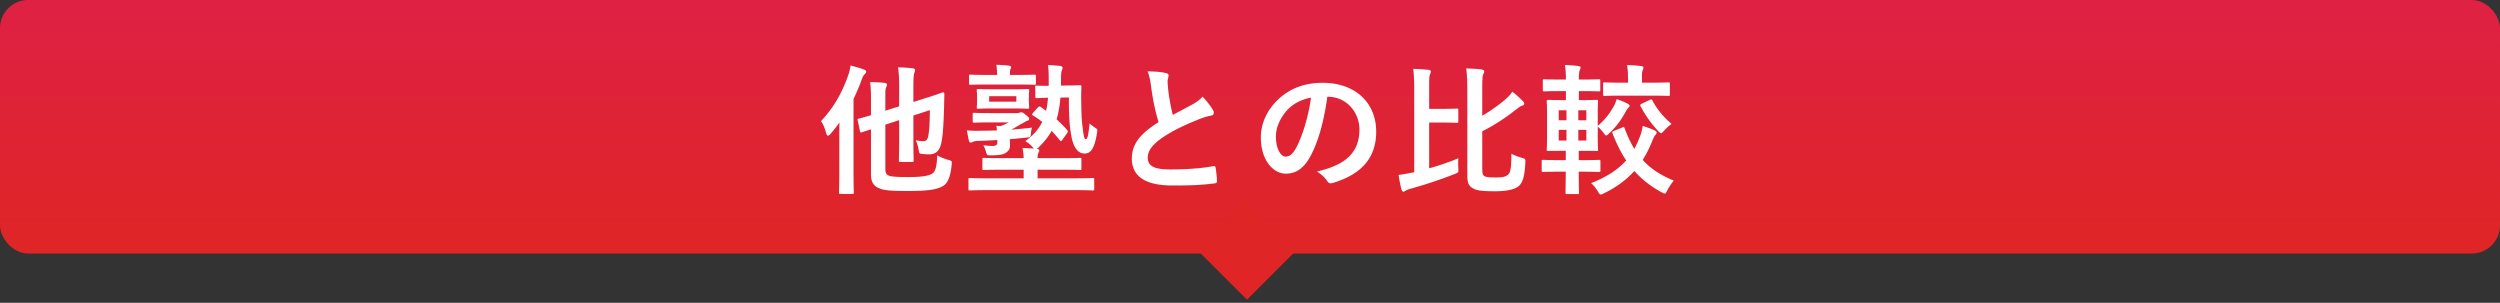
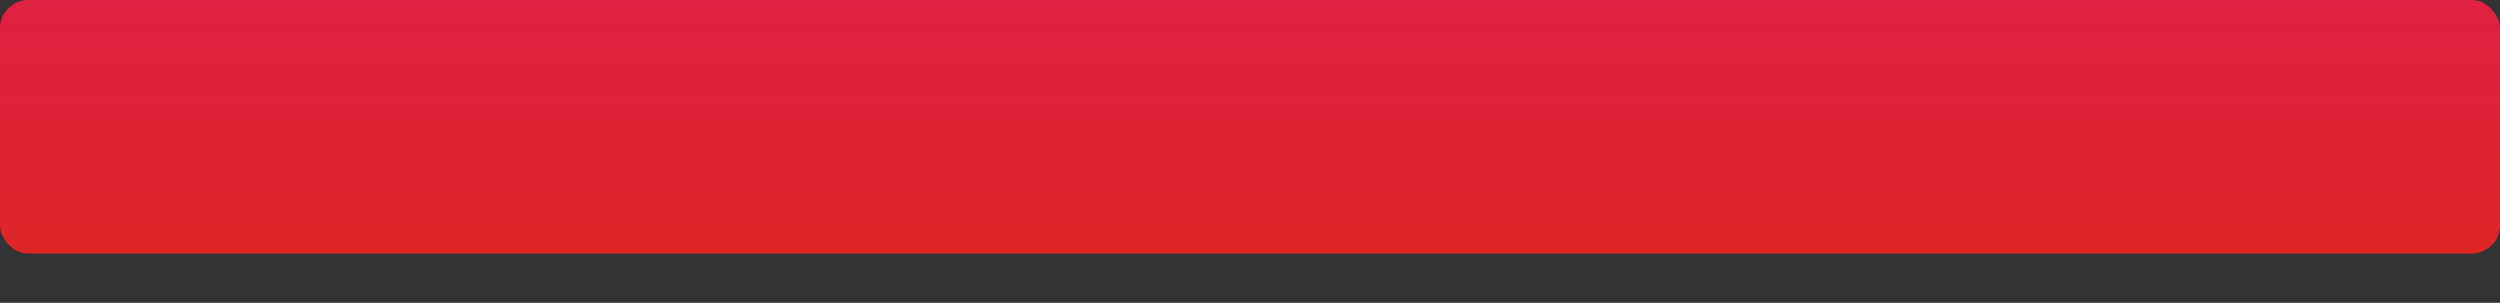
<svg xmlns="http://www.w3.org/2000/svg" width="355" height="43" fill="none">
  <rect width="100%" height="100%" fill="#333333" stroke="none" />
  <rect width="355" height="36" rx="4" fill="url(#paint0_linear)" />
-   <path d="M125.72 17.7l1.96-.64v2.7c0 1.94-.04 2.9-.04 3.02 0 .2.02.22.24.22h1.64c.2 0 .22-.02.22-.22 0-.12-.04-1.08-.04-3.02V16.4l2.34-.76c-.02 1.82-.06 2.68-.22 3.64-.1.56-.32.76-.66.76-.32 0-.6-.02-1.12-.12.16.32.32.84.4 1.3.1.6.1.6.52.64.36.04.62.06.92.06.9 0 1.46-.38 1.74-1.42.22-.9.36-2.3.44-5.34l.04-1.82c0-.14-.1-.26-.24-.22-.14.04-.7.28-2.58.86l-1.58.5v-1.92c0-1.48.04-1.98.14-2.22.06-.16.1-.26.1-.42 0-.1-.12-.2-.32-.22-.7-.08-1.32-.12-2.1-.14.12.76.16 1.52.16 2.84v2.7l-1.96.62v-2.24c0-.68.02-.9.12-1.1.08-.16.12-.24.12-.38 0-.1-.12-.2-.38-.24-.62-.06-1.36-.1-2.02-.1.08.6.12 1.28.12 2.3v2.4c-1.08.32-1.56.44-1.72.48-.2.06-.2.08-.16.28l.32 1.5c.04.2.08.22.28.16l1.28-.42v6.4c0 1.24.5 1.72 1.18 1.98.68.3 1.68.38 4.02.38 2.96 0 4.3-.2 5.16-.8.64-.46.96-1.46 1.1-2.96.04-.5.04-.5-.48-.66-.62-.18-1.12-.38-1.58-.64-.04 1.64-.28 2.3-.66 2.56-.44.32-1.38.52-3.34.52-1.56 0-2.32-.04-2.74-.16-.42-.12-.62-.36-.62-.98v-6.3zm-6.54 6.6c0 1.94-.04 2.9-.04 3.04 0 .18.02.2.22.2h1.66c.2 0 .22-.02.22-.2 0-.12-.04-1.1-.04-3.04V14.06c.42-.88.82-1.78 1.14-2.7.2-.54.3-.7.44-.82.14-.14.22-.22.22-.36 0-.14-.1-.22-.32-.3-.58-.24-1.24-.4-1.9-.58-.08.52-.18 1-.36 1.46-.86 2.46-2.08 4.58-3.84 6.44.3.38.56 1.06.74 1.72.06.24.14.34.26.34.08 0 .2-.08.36-.26.44-.5.86-1.04 1.26-1.6-.02.84-.02 1.68-.02 2.38v4.52zm23.3-1.84c-1.96 0-2.64-.04-2.76-.04-.2 0-.22.02-.22.22v1.28c0 .2.02.22.22.22.12 0 .8-.04 2.76-.04h2.88v1.22h-5.14c-1.76 0-2.38-.04-2.5-.04-.18 0-.2.02-.2.22v1.32c0 .2.02.22.2.22.12 0 .74-.04 2.5-.04h12.46c1.76 0 2.36.04 2.48.04.2 0 .22-.02.22-.22V25.5c0-.2-.02-.22-.22-.22-.12 0-.72.04-2.48.04h-5.34V24.1h3.26c1.96 0 2.64.04 2.76.04.18 0 .2-.02.2-.22v-1.28c0-.2-.02-.22-.2-.22-.12 0-.8.04-2.76.04h-3.26c0-.36.02-.58.12-.76.06-.14.12-.22.12-.36 0-.1-.12-.18-.36-.2.08-.04.16-.12.28-.22.76-.76 1.38-1.52 1.84-2.34.4.44.8.9 1.16 1.34.14.18.2.16.36-.08l.68-.94c.12-.2.12-.28 0-.44-.44-.5-.96-1.02-1.5-1.52.26-.88.44-1.88.54-3.08l1.2-.02c0 2.14.04 3.8.34 5.4.28 1.66.92 2.56 1.88 2.56.84 0 1.42-.6 1.78-2.96.08-.48.06-.48-.24-.68-.34-.22-.6-.42-.82-.64-.2 2-.32 2.24-.58 2.24-.16 0-.26-.38-.44-1.94-.14-1.02-.14-2.16-.16-3.16-.02-.64-.02-1.5.02-2.32 0-.2-.04-.24-.22-.24-.1 0-.52.04-1.74.04l-.94.02v-.7c0-.92.04-1.22.1-1.4.06-.16.12-.28.12-.44 0-.14-.14-.24-.38-.26-.6-.06-1.06-.1-1.68-.12.08.58.1 1.16.1 2.3v.64c-1.2.02-1.58-.02-1.68-.02-.22 0-.24.02-.24.22l.02 1.34c0 .2.02.22.22.22.1 0 .46-.04 1.58-.06-.06.68-.14 1.3-.28 1.86l-.76-.56c-.16-.08-.24-.08-.4.08l-.68.76c-.18.22-.2.28-.02.38.44.26.88.56 1.32.92-.54 1.08-1.3 1.92-2.4 2.72.32.18.74.52 1 .82.08.1.16.18.24.24-.54-.04-1.08-.06-1.64-.08.1.52.16.98.16 1.44h-2.88zm-1.88-6.4c-1.6 0-2.12-.04-2.24-.04-.22 0-.24.02-.24.22v.94c0 .22.02.24.24.24.12 0 .64-.04 2.24-.04h2.62c-.34.2-.74.38-1.14.52l-.6-.04c.04.22.06.42.08.66-.68.02-1.34.04-1.94.04-.92.02-1.54.02-2.32-.04.08.44.16.92.28 1.42.04.18.12.3.24.3.14 0 .26-.06.38-.12.14-.06.38-.12.86-.12.72-.02 1.6-.06 2.56-.12v.34c0 .36-.18.5-.66.5-.44 0-.88-.04-1.32-.1.16.32.28.6.34.84.16.6.18.6.78.6 1.26-.02 1.72-.12 2.12-.4.46-.34.54-.58.54-1.08 0-.24-.02-.54-.02-.82.8-.06 1.58-.14 2.32-.22.62-.06.64-.06.68-.68.02-.26.08-.56.14-.74-1 .12-1.98.22-2.94.28.52-.26 1.04-.6 1.54-.86.3-.16.56-.34.74-.4.18-.04.26-.1.26-.26 0-.14-.04-.22-.5-.58-.36-.32-.48-.36-.64-.36-.08 0-.14.02-.24.06-.08.04-.16.06-.34.06h-3.82zm.48-3.38c-1.52 0-2.02-.04-2.14-.04-.22 0-.24.02-.24.22 0 .14.04.28.04.84v.68c0 .58-.04.74-.04.84 0 .2.02.22.22.22.14 0 .64-.04 2.16-.04h2.68c1.54 0 2.02.04 2.14.04.22 0 .24-.02.24-.22 0-.1-.04-.26-.04-.84v-.68c0-.56.04-.72.04-.84 0-.2-.02-.22-.24-.22-.12 0-.6.04-2.14.04h-2.68zm-.62.98h3.86v.78h-3.86v-.78zM144.4 12c1.76 0 2.36.04 2.48.04.2 0 .22-.02.22-.24v-.98c0-.2-.02-.22-.22-.22-.12 0-.72.04-2.48.04h-1v-.06c0-.34.02-.62.1-.78.04-.08.08-.18.08-.28 0-.1-.1-.16-.34-.2-.56-.06-1.02-.1-1.76-.12.08.42.1.9.1 1.4v.04h-1.3c-1.76 0-2.36-.04-2.48-.04-.18 0-.2.02-.2.22v.98c0 .22.02.24.2.24.12 0 .72-.04 2.48-.04h4.12zm18.56-1.86c.24.56.38 1.26.52 2.32.2 1.54.56 3.34 1.04 4.88-2.34 1.48-3.8 2.94-3.8 5.16 0 2.6 2 3.84 5.78 3.84 2.54 0 4.14-.06 5.96-.3.24-.02.38-.12.36-.34-.04-.6-.1-1.32-.2-1.86-.04-.24-.14-.28-.36-.24-1.54.28-3.58.46-6.1.46-2.3 0-3.18-.5-3.18-1.68 0-.94.62-1.88 2.36-3.02 1.38-.9 2.98-1.64 4.7-2.34.64-.26 1.32-.5 1.92-.6.28-.04.4-.2.4-.4 0-.14-.06-.3-.14-.42-.3-.52-.82-1.22-1.46-1.88-.32.4-.8.74-1.38 1.08-1.12.6-1.84.98-2.84 1.52-.26-1.04-.46-2.04-.64-3.44-.04-.46-.1-.94-.1-1.34 0-.28.14-.56.14-.84 0-.16-.12-.26-.36-.32-.74-.18-1.66-.24-2.62-.24zm25.6 3.6c2.68 0 4.48 2.26 4.48 4.64 0 3.78-2.66 5.18-6.04 5.98.76.46 1.18.92 1.4 1.26.26.4.44.48.86.36 4.06-1.22 6.16-3.56 6.16-7.28 0-3.98-2.82-6.94-7.62-6.94-2.7 0-4.82.88-6.5 2.56-1.44 1.44-2.26 3.28-2.26 5.2 0 3.26 1.78 5.14 3.54 5.14 1.5 0 2.54-.8 3.4-2.3 1.2-2.1 2.04-5.22 2.5-8.62h.08zm-2.4.12c-.34 2.66-1.24 5.54-2.12 7.16-.54.96-.98 1.22-1.5 1.22-.62 0-1.36-1.02-1.36-2.86 0-1.28.6-2.62 1.56-3.7.9-.98 2.02-1.54 3.42-1.82zm24.32-.98c0-1.74.04-2.16.14-2.34.06-.1.14-.22.14-.4 0-.16-.16-.24-.4-.28-.64-.08-1.4-.12-2.16-.14.12.88.16 1.94.16 3.3v11.86c0 1.16.24 1.48.66 1.78.56.38 1.3.5 3.26.5 1.58 0 2.68-.22 3.28-.66.62-.46.94-1.3 1.04-3.4.02-.54.02-.54-.48-.68-.52-.16-1.16-.38-1.5-.6-.02 1.94-.1 2.64-.46 2.96-.34.32-.76.42-1.78.42-1.04 0-1.42-.06-1.64-.22-.22-.2-.26-.4-.26-1.18v-5.16c1.76-.86 3.6-2.12 4.68-3 .54-.4.74-.56 1-.64.16-.04.28-.12.28-.26 0-.12-.04-.22-.18-.36-.44-.46-.98-.96-1.52-1.36-.24.4-.54.72-.92 1.04-.76.68-2.12 1.68-3.34 2.38v-3.56zm-7.54 4.52h1.56c1.7 0 2.24.04 2.36.04.2 0 .22-.02.22-.22v-1.6c0-.18-.02-.2-.22-.2-.12 0-.66.04-2.36.04h-1.56v-2.68c0-1.46 0-1.98.12-2.22.06-.14.12-.24.12-.42 0-.1-.12-.2-.32-.22-.68-.08-1.46-.12-2.18-.14.1.92.14 1.66.14 3.04v11.64l-.42.08c-.64.12-1.16.22-1.8.3.1.68.26 1.54.42 2.1.06.16.14.28.26.28s.2-.06.32-.14c.12-.08.3-.16.64-.26 2.4-.68 4.14-1.26 6.3-2.1.56-.22.58-.22.54-.9-.02-.42-.02-.9 0-1.34a36.52 36.52 0 01-4.14 1.42v-6.5zm19.4 6.98c-.02 1.86-.04 2.86-.04 2.98 0 .18.02.2.22.2H224c.2 0 .22-.02.22-.2 0-.1-.04-1.12-.04-2.98h.4c1.72 0 2.34.04 2.46.04.2 0 .22-.02.22-.22v-1.28c0-.2-.02-.22-.22-.22-.12 0-.74.04-2.46.04h-.4v-1.32h.32c1.52 0 2.06.02 2.2.02.2 0 .22 0 .22-.2 0-.12-.04-.66-.04-1.88v-1.38c.24.2.54.52.8.84.2.28.28.42.4.42.1 0 .22-.12.44-.32 1-.94 1.7-1.9 2.3-3.02.16-.28.26-.46.4-.58.12-.12.18-.2.18-.32 0-.1-.14-.2-.32-.3-.34-.18-1-.46-1.52-.62-.1.34-.2.62-.32.86-.52.94-1.22 1.98-2.36 2.94v-1.62c0-1.2.04-1.74.04-1.86 0-.2-.02-.22-.22-.22-.14 0-.68.04-2.2.04h-.3v-1.28h.54c1.56 0 2.16.04 2.28.04.2 0 .22-.02.22-.22v-1.28c0-.2-.02-.22-.22-.22-.12 0-.72.04-2.28.04h-.54v-.06c0-.86.06-1.12.14-1.3.06-.14.1-.24.1-.36 0-.1-.1-.16-.32-.2-.58-.08-1.16-.12-1.9-.14.1.64.14 1.2.14 2.06h-.7c-1.68 0-2.26-.04-2.36-.04-.2 0-.22.02-.22.22v1.28c0 .2.02.22.22.22.1 0 .68-.04 2.36-.04h.7v1.28h-.32c-1.52 0-2.06-.04-2.18-.04-.2 0-.22.02-.22.22 0 .12.04.66.04 1.86v3.1c0 1.22-.04 1.74-.04 1.88 0 .2.02.2.22.2.12 0 .66-.02 2.18-.02h.3v1.32h-.76c-1.74 0-2.32-.04-2.44-.04-.2 0-.22.02-.22.22v1.28c0 .2.02.22.22.22.12 0 .7-.04 2.44-.04h.76zm2.92-4.42h-1.14v-1.52h1.14v1.52zm-3.92 0v-1.52h1.1v1.52h-1.1zm3.92-4.3v1.42h-1.14v-1.42h1.14zm-3.92 1.42v-1.42h1.1v1.42h-1.1zm7.86 1.5c-.26.1-.3.14-.22.36.54 1.4 1.16 2.68 1.94 3.84-1.16 1.3-2.74 2.34-4.98 3.22.34.3.7.74.96 1.18.18.32.26.44.4.44.1 0 .24-.06.48-.18 1.74-.84 3.16-1.9 4.3-3.16 1.02 1.16 2.28 2.16 3.86 3.02.22.12.36.18.46.18.12 0 .2-.14.36-.46.28-.54.58-.96.92-1.38-1.9-.76-3.32-1.72-4.42-2.94.52-.8.96-1.68 1.34-2.64.18-.44.3-.72.44-.86s.2-.26.2-.4c0-.1-.08-.18-.28-.28-.48-.24-1.06-.44-1.7-.64-.08.58-.24 1.18-.48 1.74-.22.54-.44 1.04-.7 1.52-.54-.88-.98-1.84-1.38-2.92-.08-.2-.12-.22-.34-.12l-1.16.48zm5.2-5c1.78 0 2.38.04 2.5.04.2 0 .22-.02.22-.2v-1.48c0-.22-.02-.24-.22-.24-.12 0-.72.04-2.5.04h-1.24v-.38c0-.8-.02-1.12.1-1.36.06-.14.1-.24.1-.42 0-.08-.1-.18-.3-.2-.7-.08-1.28-.12-2.02-.14.12.72.14 1.24.14 2.12v.38h-.82c-1.76 0-2.36-.04-2.5-.04-.2 0-.22.02-.22.24v1.48c0 .18.02.2.22.2.14 0 .74-.04 2.5-.04h4.04zm-1.22 1.12c-.26.12-.32.2-.22.38a15.51 15.51 0 002.5 3.52c.22.22.32.32.42.32.1 0 .2-.12.42-.36.3-.34.72-.72 1.06-.96-1.28-1.1-2.14-2.22-2.72-3.34-.1-.18-.16-.18-.36-.08l-1.1.52z" fill="#fff" />
-   <path fill="#E02527" d="M170 35.485l7.07-7.071 7.072 7.071-7.071 7.071z" />
  <defs>
    <linearGradient id="paint0_linear" x1="177.5" y1="0" x2="177.5" y2="36" gradientUnits="userSpaceOnUse">
      <stop stop-color="#DF2144" />
      <stop offset="1" stop-color="#DF2525" />
    </linearGradient>
  </defs>
</svg>